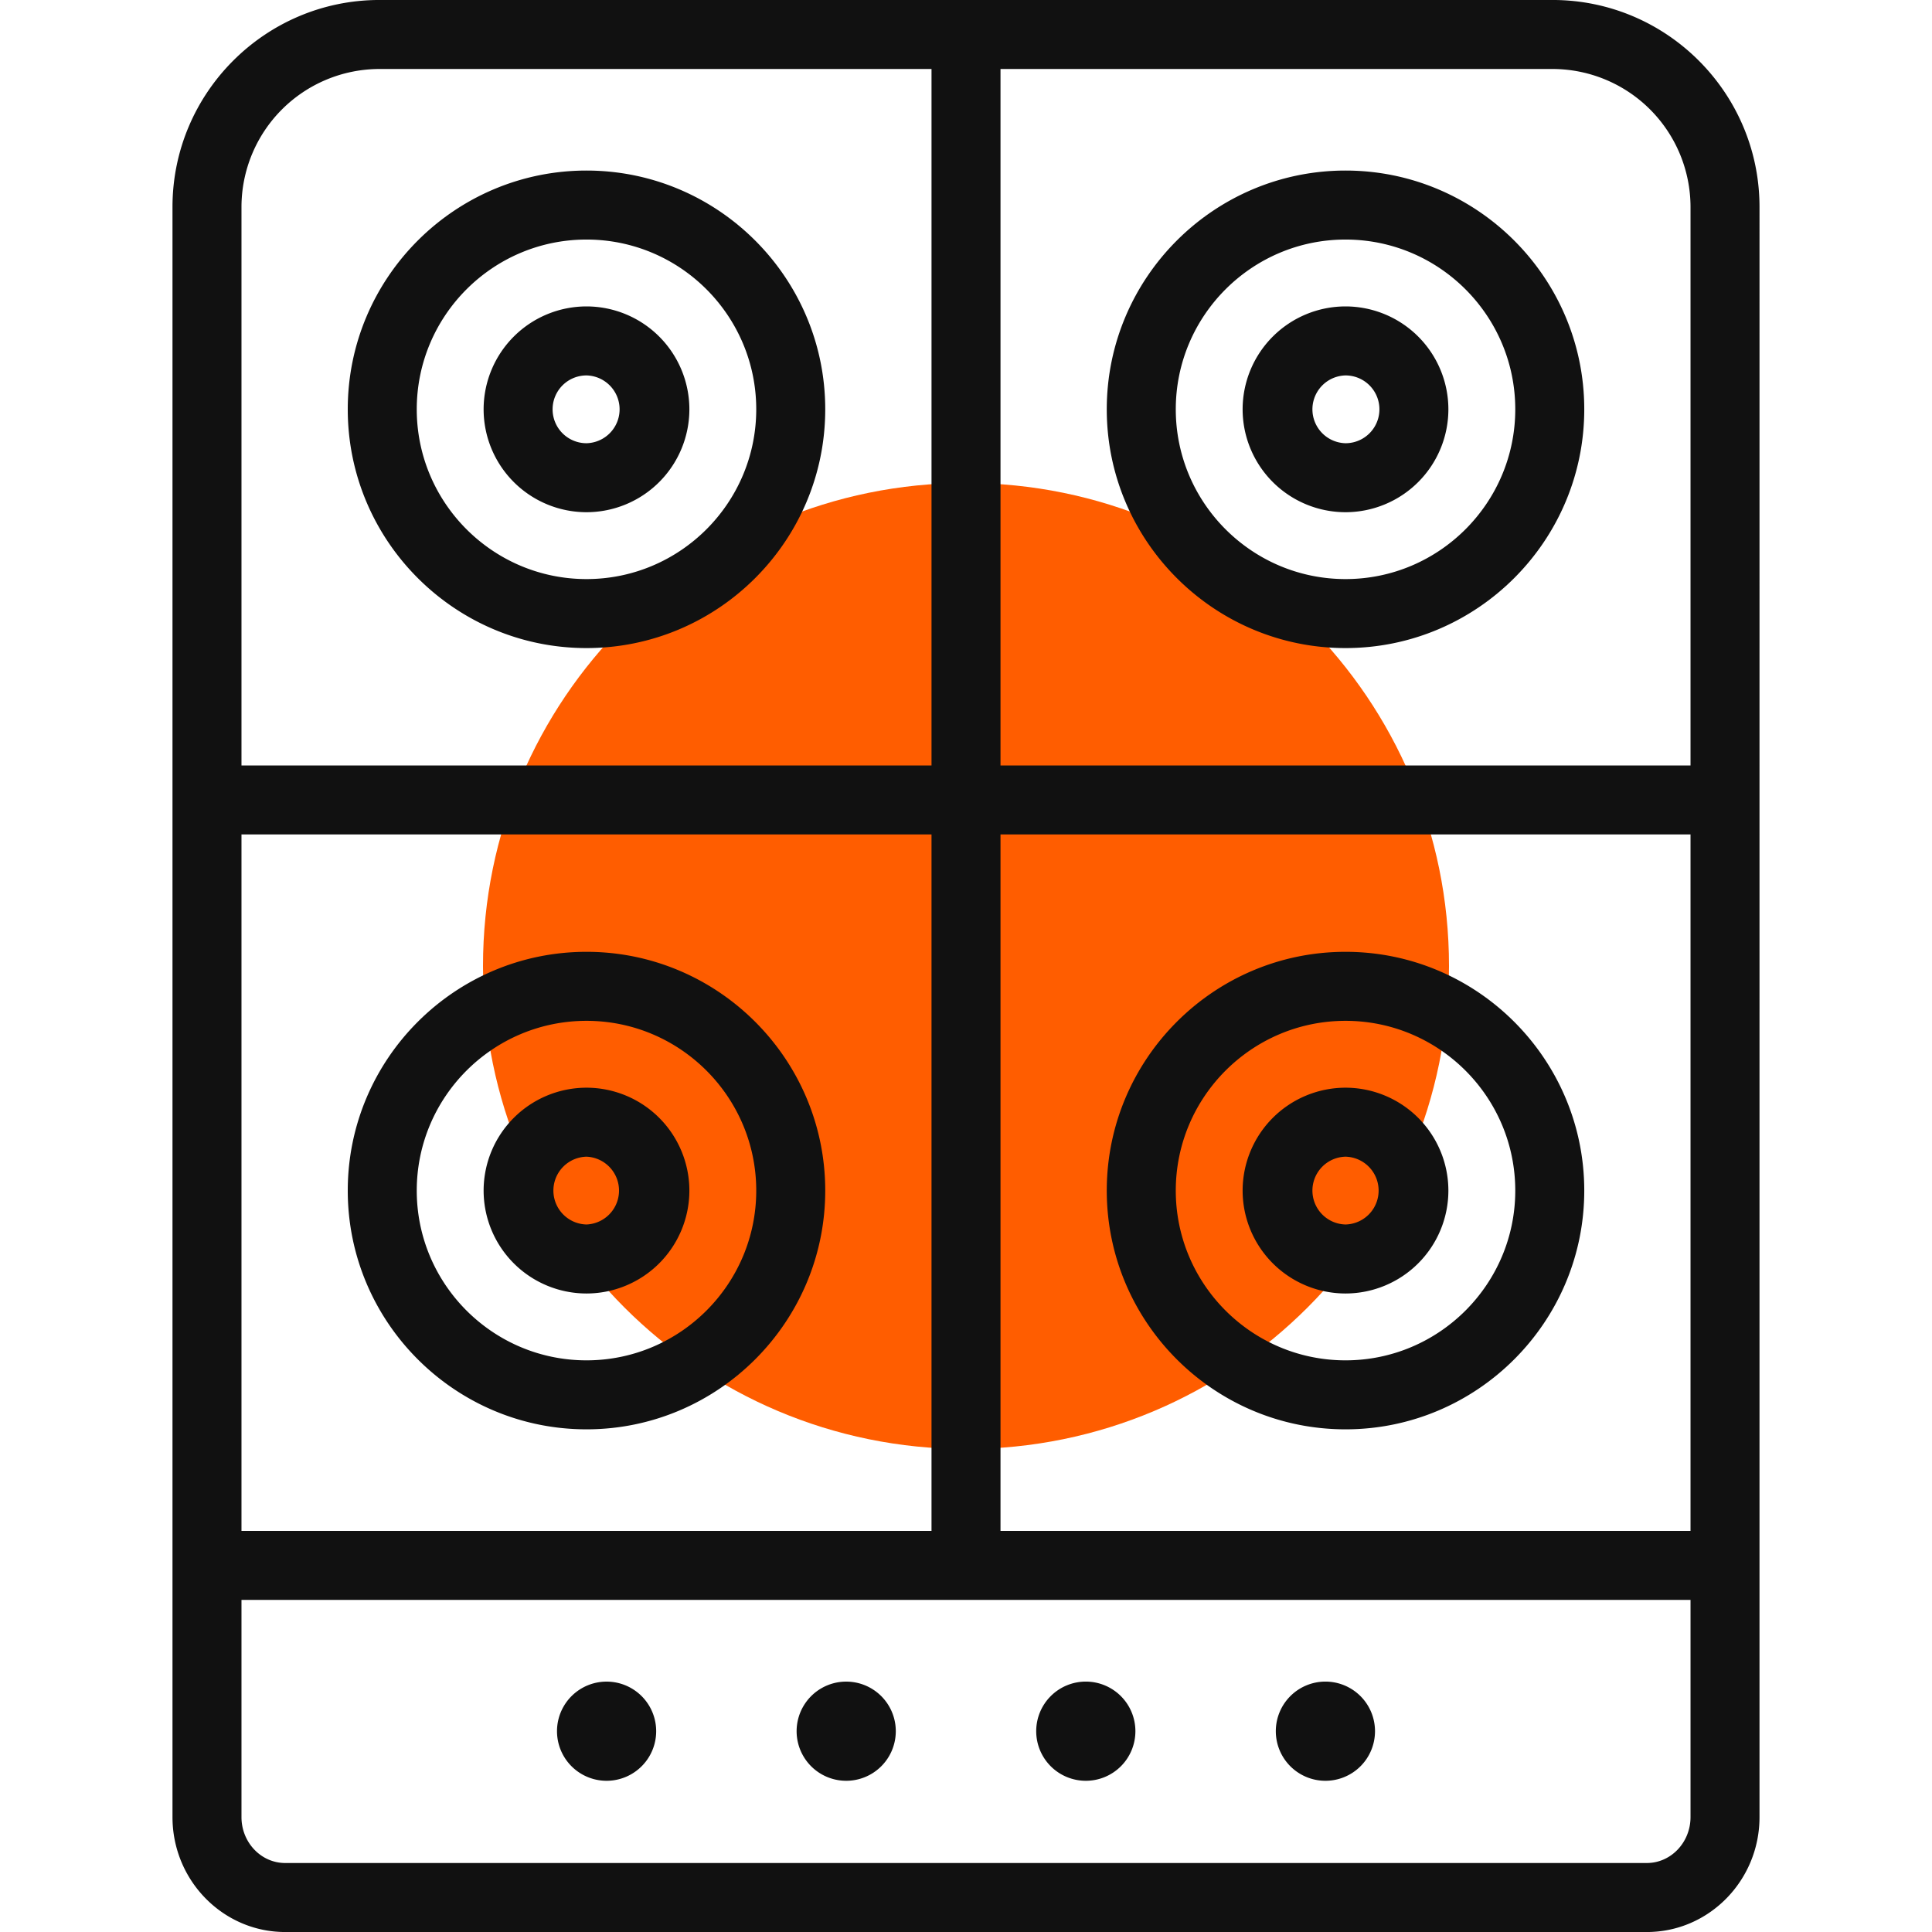
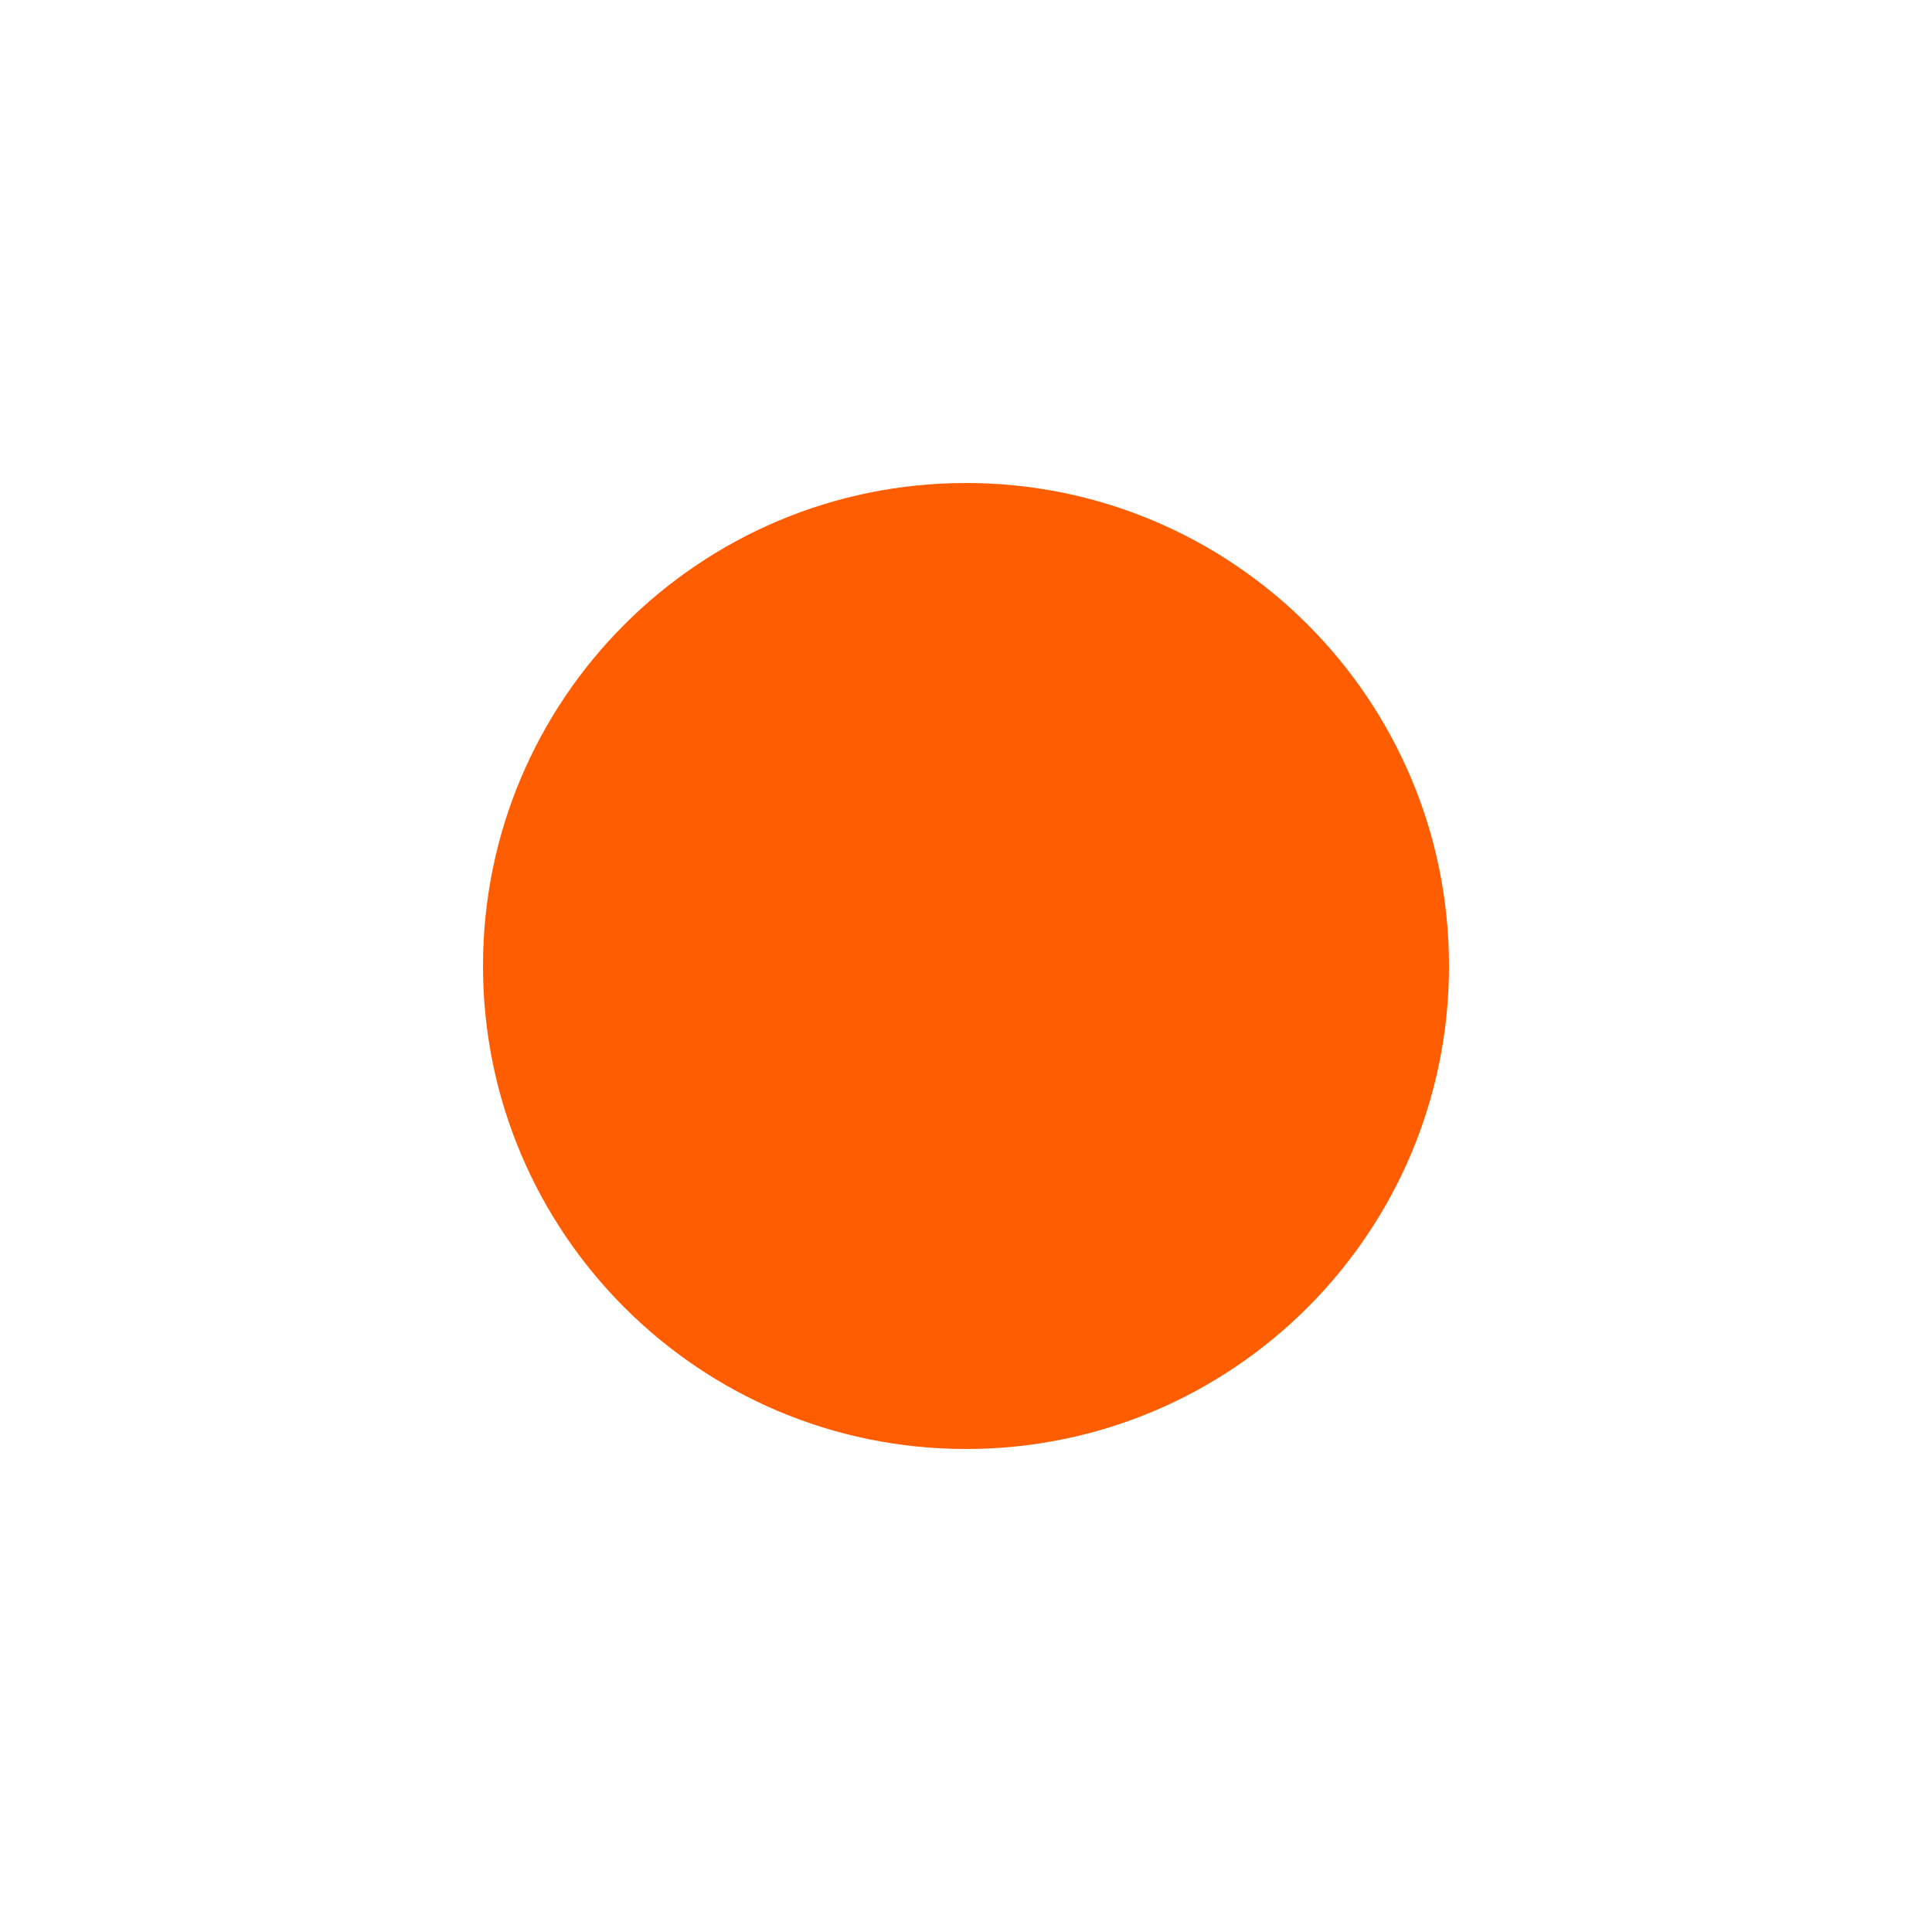
<svg xmlns="http://www.w3.org/2000/svg" xml:space="preserve" width="100" height="100" fill-rule="evenodd" clip-rule="evenodd">
  <path d="M50 25c13.807 0 25 11.193 25 25S63.807 75 50 75 25 63.807 25 50s11.193-25 25-25z" fill="#ff5d00" />
-   <path d="M87.501 94.053c0 1.31-1.013 2.376-2.26 2.376H14.759c-1.247 0-2.26-1.066-2.26-2.376V82.811h75.002v11.242zM19.643 3.571h28.572V39.62H12.499V10.714a7.15 7.15 0 0 1 7.144-7.143zm67.858 7.143V39.62H51.786V3.571h28.572a7.15 7.15 0 0 1 7.143 7.143zM51.786 43.19h35.715v36.05H51.786V43.19zm-39.287 0h35.716v36.05H12.499V43.19zM80.358-.001H19.643c-5.909 0-10.715 4.806-10.715 10.715v83.339c0 3.279 2.616 5.948 5.831 5.948h70.482c3.216 0 5.831-2.669 5.831-5.948V10.714c0-5.909-4.805-10.715-10.714-10.715zM31.397 92.173a2.566 2.566 0 1 0 0-5.133 2.566 2.566 0 1 0 0 5.133zm12.401 0a2.566 2.566 0 1 0 .003-5.133 2.566 2.566 0 0 0-.003 5.133zm12.404 0a2.565 2.565 0 0 0 2.566-2.565 2.567 2.567 0 1 0-2.566 2.565zm12.402 0a2.565 2.565 0 0 0 2.566-2.565 2.567 2.567 0 1 0-2.566 2.565zM30.357 12.399c4.845 0 8.786 3.941 8.786 8.786s-3.941 8.788-8.786 8.788-8.786-3.943-8.786-8.788c0-4.845 3.941-8.786 8.786-8.786zm0 21.145c6.812 0 12.357-5.544 12.357-12.359 0-6.812-5.545-12.357-12.357-12.357C23.544 8.828 18 14.373 18 21.185 18 28 23.544 33.544 30.357 33.544zm0-14.112a1.755 1.755 0 0 1 0 3.509 1.754 1.754 0 0 1 0-3.509zm0 7.08a5.33 5.33 0 0 0 5.325-5.327 5.33 5.33 0 0 0-5.325-5.325 5.33 5.33 0 0 0-5.325 5.325 5.33 5.33 0 0 0 5.325 5.327zm0 43.899c-4.845 0-8.786-3.941-8.786-8.786s3.941-8.787 8.786-8.787 8.786 3.942 8.786 8.787c0 4.845-3.941 8.786-8.786 8.786zm0-21.145C23.544 49.266 18 54.811 18 61.625c0 6.812 5.544 12.357 12.357 12.357 6.812 0 12.357-5.545 12.357-12.357 0-6.814-5.545-12.359-12.357-12.359zm0 14.113a1.755 1.755 0 0 1 0-3.509 1.756 1.756 0 0 1 0 3.509zm0-7.08a5.33 5.33 0 0 0-5.325 5.326 5.33 5.33 0 0 0 5.325 5.326 5.33 5.33 0 0 0 5.325-5.326 5.33 5.33 0 0 0-5.325-5.326zm39.287 14.112c-4.845 0-8.786-3.941-8.786-8.786s3.941-8.787 8.786-8.787c4.844 0 8.786 3.942 8.786 8.787 0 4.845-3.942 8.786-8.786 8.786zm0-21.145c-6.813 0-12.358 5.545-12.358 12.359 0 6.812 5.545 12.357 12.358 12.357 6.812 0 12.357-5.545 12.357-12.357 0-6.814-5.545-12.359-12.357-12.359zm0 14.113a1.755 1.755 0 0 1 0-3.509 1.755 1.755 0 0 1 0 3.509zm0-7.08a5.331 5.331 0 0 0-5.326 5.326 5.332 5.332 0 0 0 5.326 5.326 5.33 5.33 0 0 0 5.324-5.326 5.33 5.33 0 0 0-5.324-5.326zm0-43.9c4.844 0 8.786 3.941 8.786 8.786s-3.942 8.788-8.786 8.788c-4.845 0-8.786-3.943-8.786-8.788 0-4.845 3.941-8.786 8.786-8.786zm0 21.145c6.812 0 12.357-5.544 12.357-12.359 0-6.812-5.545-12.357-12.357-12.357-6.813 0-12.358 5.545-12.358 12.357 0 6.815 5.545 12.359 12.358 12.359zm0-14.112a1.754 1.754 0 0 1 0 3.509 1.755 1.755 0 0 1 0-3.509zm0 7.08a5.33 5.33 0 0 0 5.324-5.327 5.33 5.33 0 0 0-5.324-5.325 5.33 5.33 0 0 0-5.326 5.325 5.331 5.331 0 0 0 5.326 5.327z" fill="#111" fill-rule="nonzero" />
</svg>